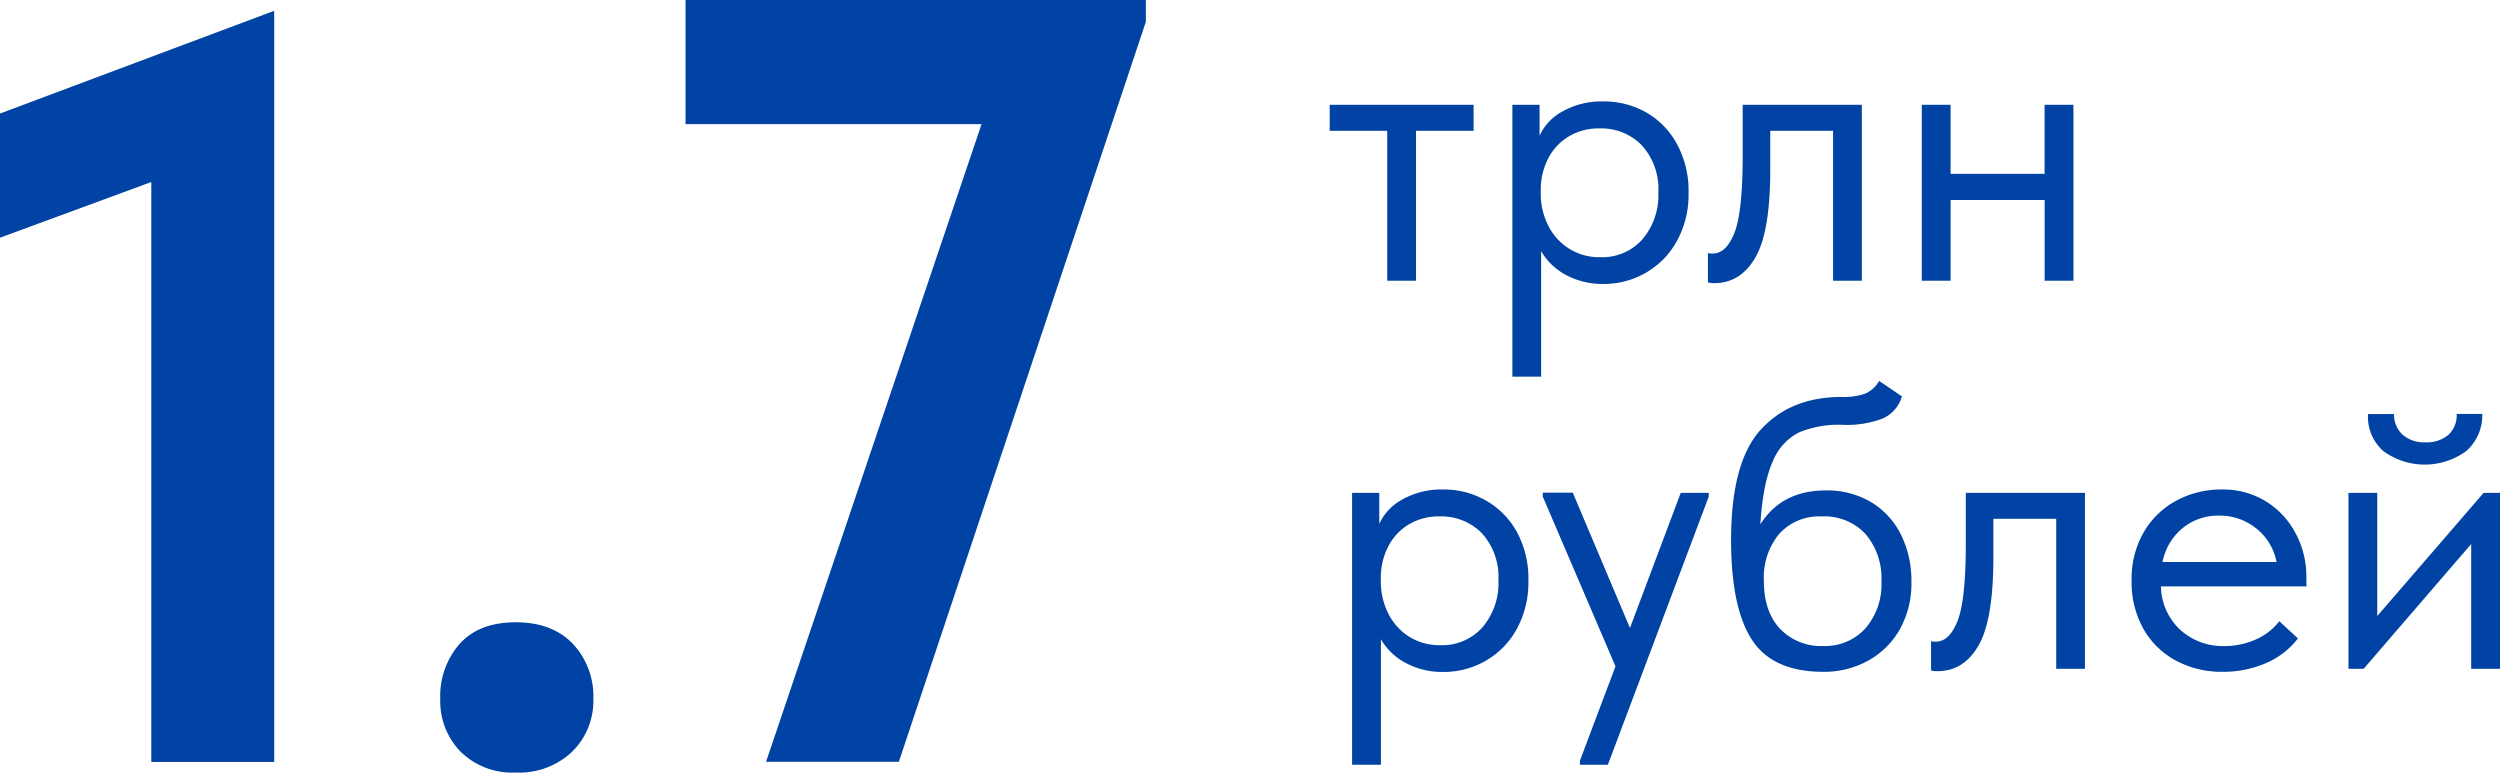
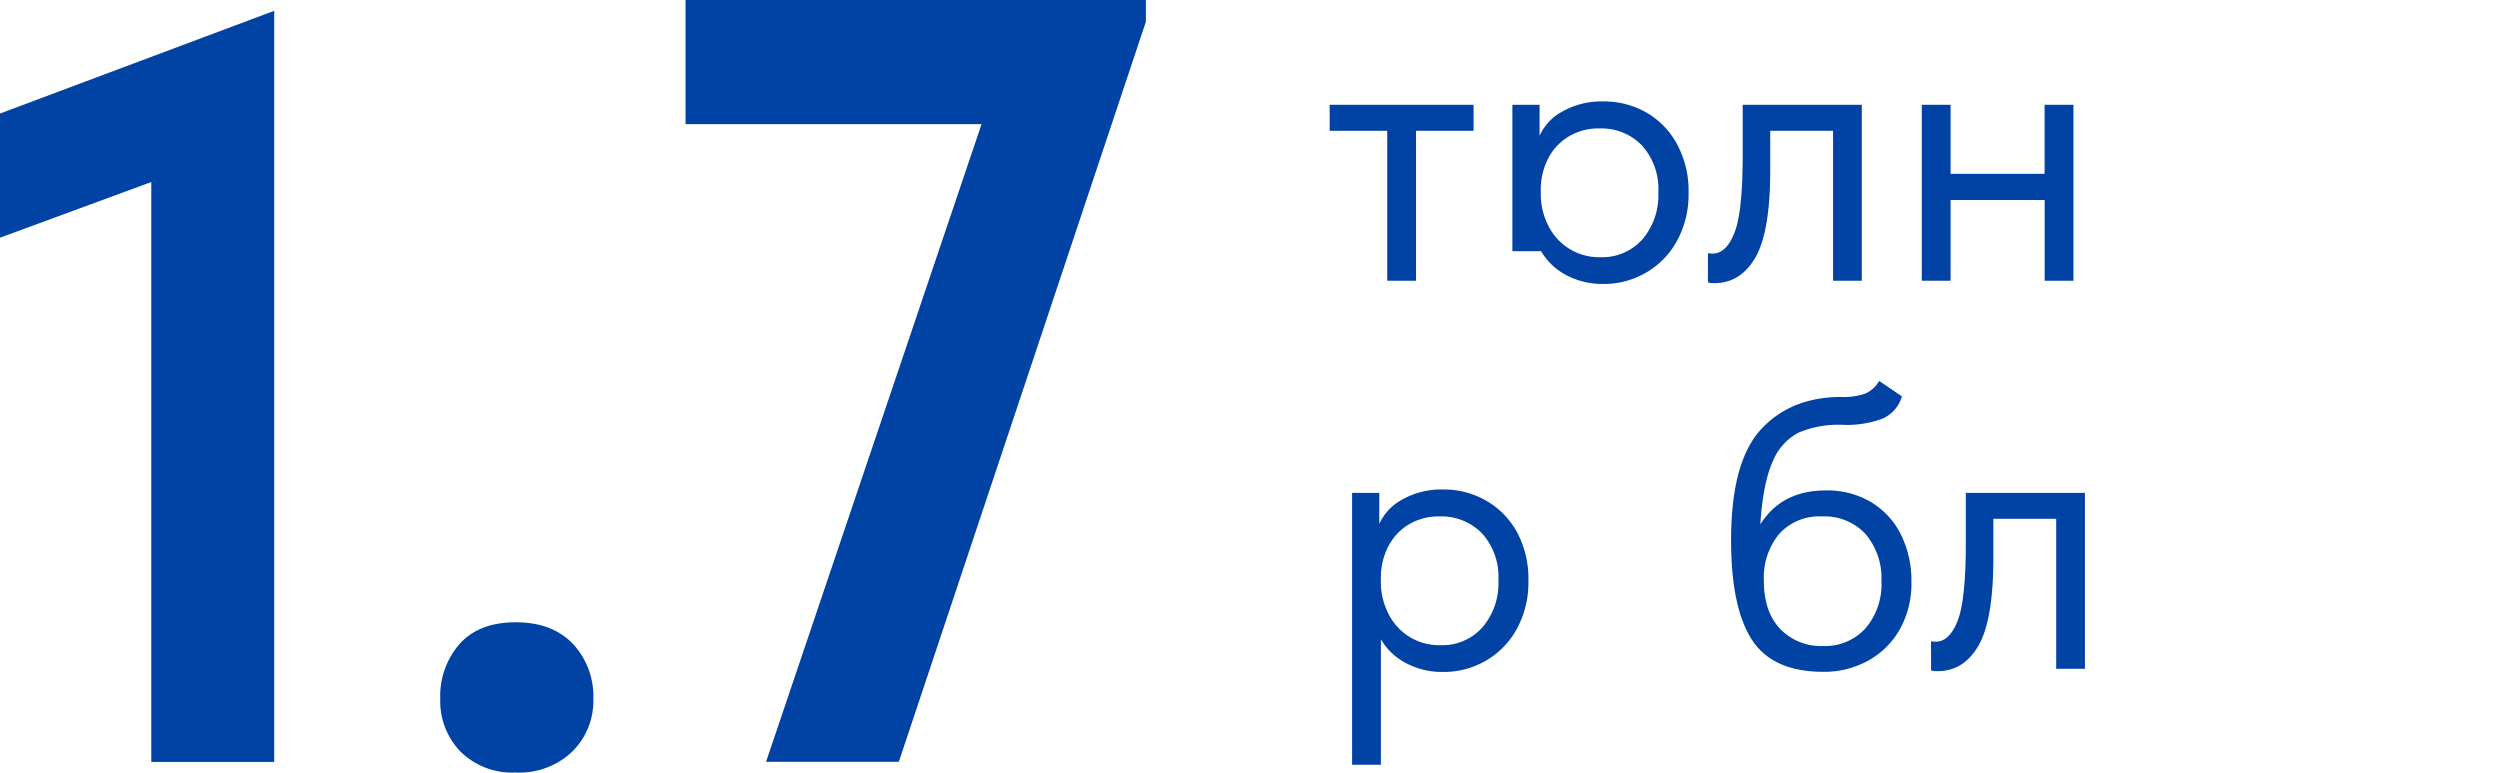
<svg xmlns="http://www.w3.org/2000/svg" viewBox="0 0 402.71 124.44">
  <defs>
    <style>.cls-1{fill:#0043a4;}</style>
  </defs>
  <title>1-7</title>
  <g id="Слой_2" data-name="Слой 2">
    <g id="Слой_1-2" data-name="Слой 1">
      <path class="cls-1" d="M228.1,45.22h-4.64V21.07h-9.27V16.88h23.18v4.19H228.1Z" />
-       <path class="cls-1" d="M272,31.05a15.51,15.51,0,0,1-1.87,7.76,13.22,13.22,0,0,1-5,5.12,13.48,13.48,0,0,1-6.83,1.81,12.44,12.44,0,0,1-6.05-1.45,10.13,10.13,0,0,1-4-3.83V60.68h-4.63V16.88h4.38v5a8.32,8.32,0,0,1,3.7-3.93,12.74,12.74,0,0,1,6.6-1.61,13.67,13.67,0,0,1,6.93,1.8,13,13,0,0,1,4.95,5.15A15.78,15.78,0,0,1,272,31.05ZM267.13,31a10.45,10.45,0,0,0-2.64-7.57,9.06,9.06,0,0,0-6.83-2.74,9.23,9.23,0,0,0-5.12,1.39,8.78,8.78,0,0,0-3.25,3.64,11,11,0,0,0-1.1,4.89v.64a11.26,11.26,0,0,0,1.13,4.93,9.24,9.24,0,0,0,3.32,3.8,9.09,9.09,0,0,0,5.15,1.45,8.64,8.64,0,0,0,6.76-2.86A10.89,10.89,0,0,0,267.13,31Z" />
+       <path class="cls-1" d="M272,31.05a15.51,15.51,0,0,1-1.87,7.76,13.22,13.22,0,0,1-5,5.12,13.48,13.48,0,0,1-6.83,1.81,12.44,12.44,0,0,1-6.05-1.45,10.13,10.13,0,0,1-4-3.83h-4.63V16.88h4.38v5a8.32,8.32,0,0,1,3.7-3.93,12.74,12.74,0,0,1,6.6-1.61,13.67,13.67,0,0,1,6.93,1.8,13,13,0,0,1,4.95,5.15A15.78,15.78,0,0,1,272,31.05ZM267.13,31a10.45,10.45,0,0,0-2.64-7.57,9.06,9.06,0,0,0-6.83-2.74,9.23,9.23,0,0,0-5.12,1.39,8.78,8.78,0,0,0-3.25,3.64,11,11,0,0,0-1.1,4.89v.64a11.26,11.26,0,0,0,1.13,4.93,9.24,9.24,0,0,0,3.32,3.8,9.09,9.09,0,0,0,5.15,1.45,8.64,8.64,0,0,0,6.76-2.86A10.89,10.89,0,0,0,267.13,31Z" />
      <path class="cls-1" d="M275.12,45.48v-4.7a4.22,4.22,0,0,0,.77.06q2.19,0,3.51-3.36T280.72,25V16.88h19.19V45.22h-4.63V21.07H285.16v6.25q0,10-2.38,14.13t-6.57,4.16A3.43,3.43,0,0,1,275.12,45.48Z" />
      <path class="cls-1" d="M329.35,16.88H334V45.22h-4.64v-13H314.21v13h-4.64V16.88h4.64V28h15.14Z" />
      <path class="cls-1" d="M246.2,93.56a15.61,15.61,0,0,1-1.87,7.76,13.29,13.29,0,0,1-5,5.12,13.57,13.57,0,0,1-6.83,1.8,12.35,12.35,0,0,1-6.06-1.45,9.9,9.9,0,0,1-4-3.83v20.23h-4.64V79.39h4.38v5a8.48,8.48,0,0,1,3.71-3.93,12.81,12.81,0,0,1,6.6-1.61,13.52,13.52,0,0,1,6.92,1.81,13,13,0,0,1,5,5.15A15.75,15.75,0,0,1,246.2,93.56Zm-4.83-.07a10.46,10.46,0,0,0-2.64-7.57,9.1,9.1,0,0,0-6.83-2.73,9.29,9.29,0,0,0-5.12,1.38,8.9,8.9,0,0,0-3.25,3.64,11,11,0,0,0-1.1,4.9v.64a11.3,11.3,0,0,0,1.13,4.93,9.28,9.28,0,0,0,3.31,3.8,9.18,9.18,0,0,0,5.16,1.45,8.66,8.66,0,0,0,6.76-2.87A10.88,10.88,0,0,0,241.37,93.49Z" />
-       <path class="cls-1" d="M262.56,101.16l8.18-21.77h4.51V80L259,123.19h-4.5v-.65l5.73-15.2L248.52,80v-.64h4.83Z" />
      <path class="cls-1" d="M307.9,93.69a15.08,15.08,0,0,1-1.93,7.79,13.2,13.2,0,0,1-5.15,5,14.68,14.68,0,0,1-7.09,1.74q-8.18,0-11.53-5.18T278.85,87q0-12.57,4.8-17.81t13-5.25a10.63,10.63,0,0,0,3.77-.52,4.78,4.78,0,0,0,2.28-2.06l3.67,2.49a5.6,5.6,0,0,1-3.12,3.58,16.33,16.33,0,0,1-6.47,1,16.63,16.63,0,0,0-7,1.23,8.94,8.94,0,0,0-4.22,4.69q-1.57,3.45-2,10.12Q287,79,294.12,79a13.87,13.87,0,0,1,7.31,1.9,12.69,12.69,0,0,1,4.8,5.25A16.71,16.71,0,0,1,307.9,93.69Zm-4.83-.07a11,11,0,0,0-2.54-7.57,9,9,0,0,0-7.06-2.86,8.69,8.69,0,0,0-6.86,2.8,11,11,0,0,0-2.48,7.57q0,4.95,2.61,7.73a9.1,9.1,0,0,0,6.93,2.77,8.76,8.76,0,0,0,6.82-2.84A10.85,10.85,0,0,0,303.07,93.62Z" />
      <path class="cls-1" d="M311.06,108v-4.71a3.43,3.43,0,0,0,.77.07q2.19,0,3.51-3.36t1.32-12.46V79.39h19.19v28.34h-4.63V83.57H321.1v6.25q0,10-2.38,14.14t-6.57,4.15A3.81,3.81,0,0,1,311.06,108Z" />
-       <path class="cls-1" d="M371.54,94.46H348.09a9.81,9.81,0,0,0,3.12,7,10.19,10.19,0,0,0,7.12,2.61,12.12,12.12,0,0,0,5.06-1.07,9.64,9.64,0,0,0,3.77-2.93l3,2.77a12.77,12.77,0,0,1-5.21,4,17.35,17.35,0,0,1-6.9,1.38,15.63,15.63,0,0,1-7.53-1.8,13.13,13.13,0,0,1-5.25-5.12,15.31,15.31,0,0,1-1.9-7.76,14.92,14.92,0,0,1,2-7.89,13.37,13.37,0,0,1,5.31-5.06,15.21,15.21,0,0,1,7.18-1.74,13.14,13.14,0,0,1,7.28,2,13.27,13.27,0,0,1,4.73,5.22,14.61,14.61,0,0,1,1.65,6.76Zm-23.19-3.93h18.36a9,9,0,0,0-3.23-5.38,9.31,9.31,0,0,0-6.05-2.09,9,9,0,0,0-5.83,2A9.35,9.35,0,0,0,348.35,90.53Z" />
-       <path class="cls-1" d="M382.94,99.23l17.13-19.84h2.64v28.34h-4.64V87.63l-17.32,20.1H378.3V79.39h4.64ZM381.45,66.7h4.19A4.38,4.38,0,0,0,387,70a5.19,5.19,0,0,0,3.7,1.25,5.36,5.36,0,0,0,3.68-1.19,4.26,4.26,0,0,0,1.35-3.38h4.12a7.62,7.62,0,0,1-2.61,6,11.32,11.32,0,0,1-13.3,0A7.36,7.36,0,0,1,381.45,66.7Z" />
      <path class="cls-1" d="M0,38.29v-20L44.17,1.74v121H24.37V29.32Z" />
      <path class="cls-1" d="M70.92,112.6a12.75,12.75,0,0,1,3.13-8.89q3.12-3.46,9-3.47t9.23,3.47a12.38,12.38,0,0,1,3.3,8.89,11.48,11.48,0,0,1-3.39,8.46,12.37,12.37,0,0,1-9.14,3.38,11.85,11.85,0,0,1-8.88-3.38A11.65,11.65,0,0,1,70.92,112.6Z" />
      <path class="cls-1" d="M110.43,20V0h74.15V3.51l-39.79,119.2H123.4L158.11,20Z" />
    </g>
  </g>
</svg>